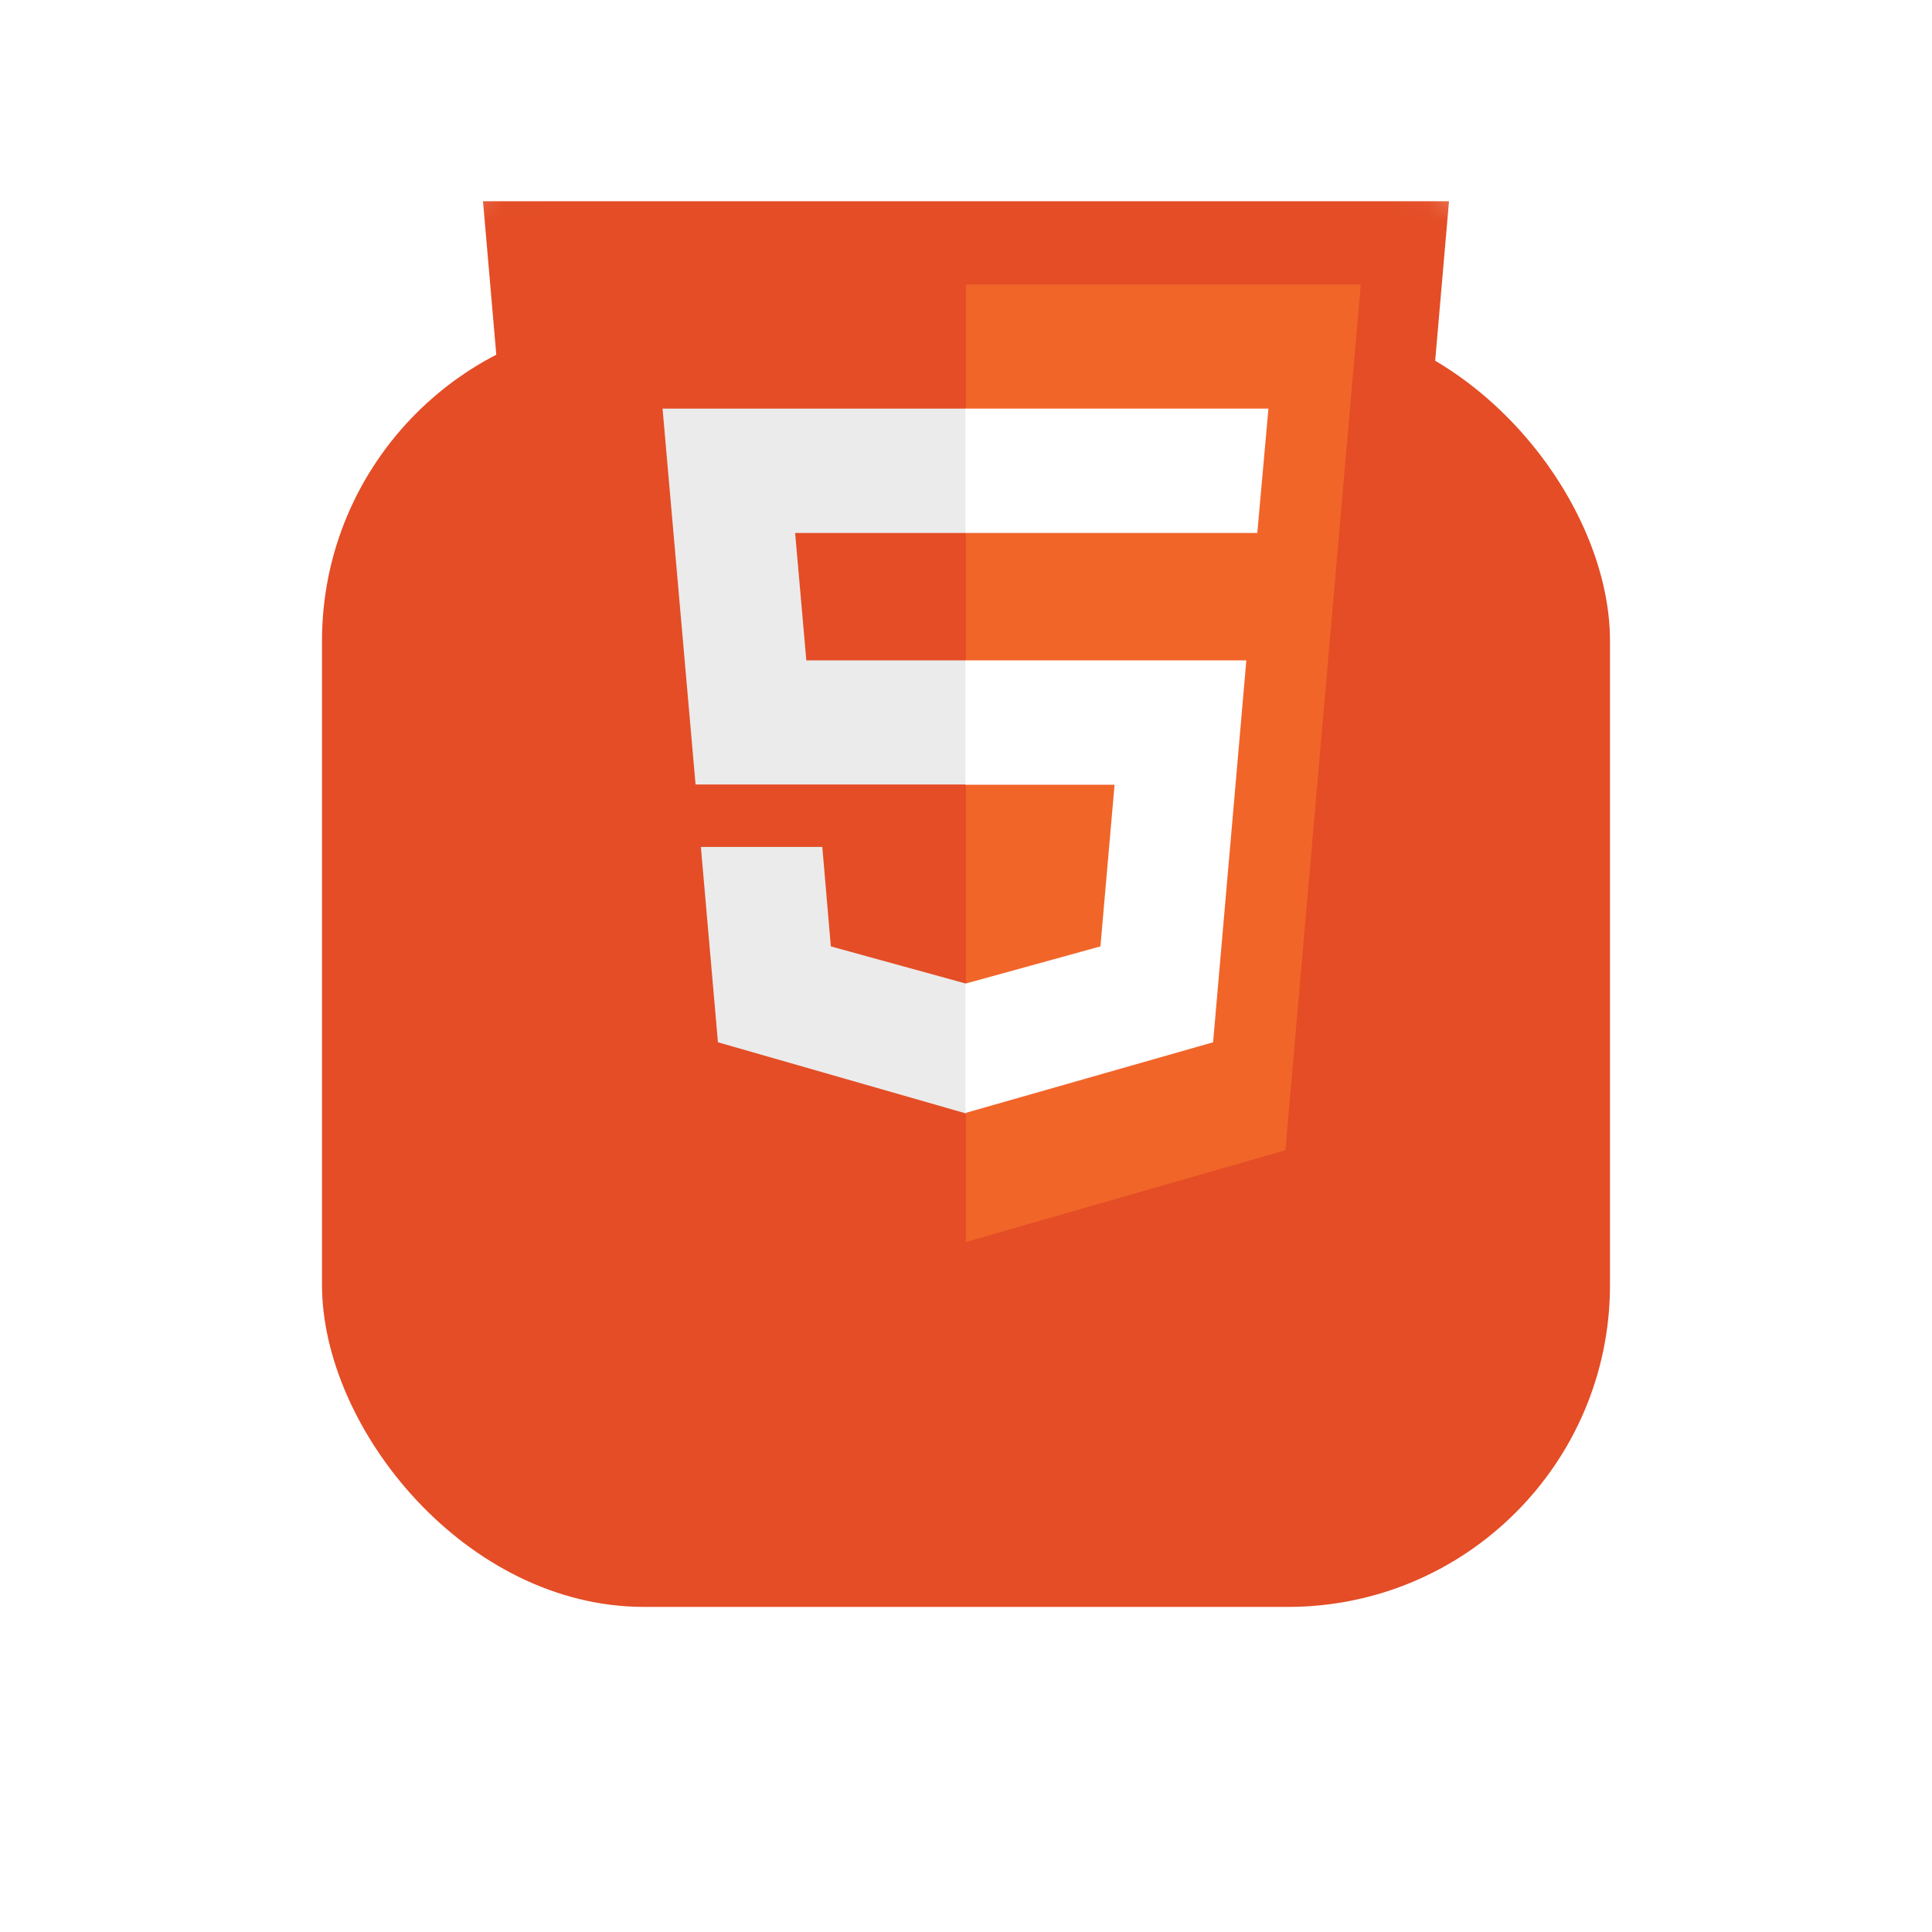
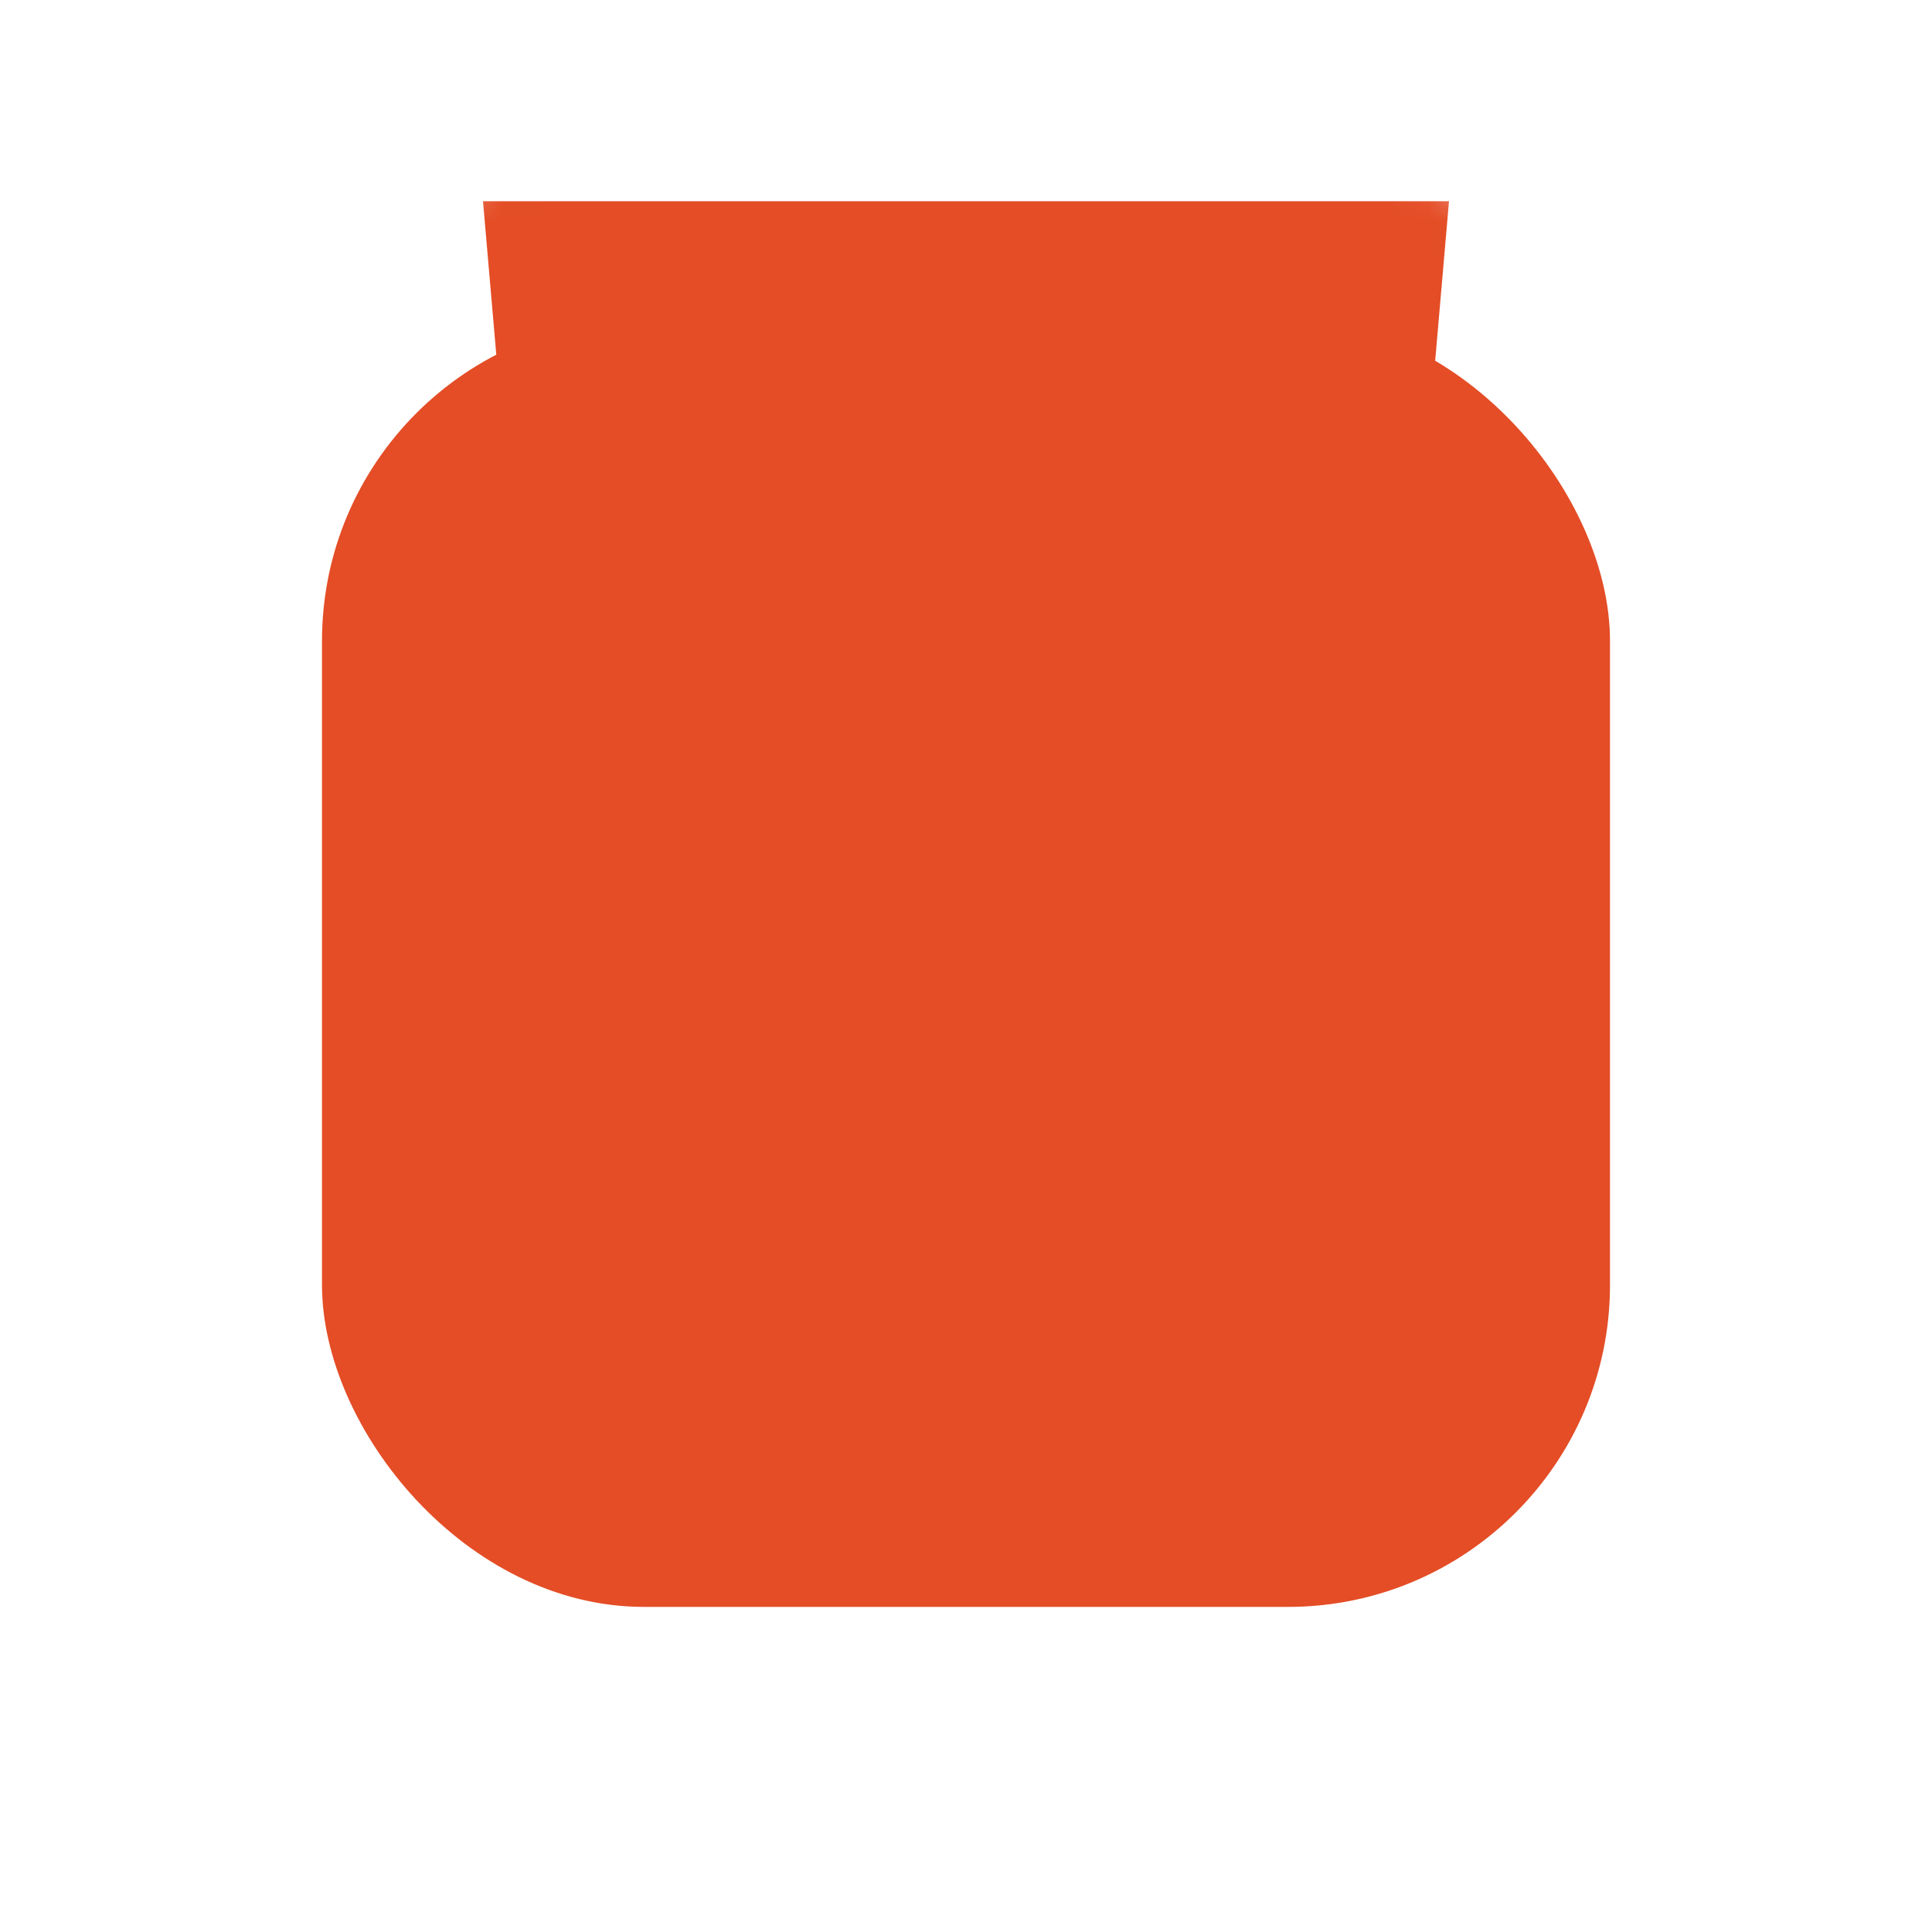
<svg xmlns="http://www.w3.org/2000/svg" width="48" height="48" viewBox="0 0 48 48" fill="none">
  <g filter="url(#filter0_d_6370_31854)">
    <rect x="8" y="3" width="32" height="32" rx="8" fill="#E44D26" />
  </g>
  <mask id="mask0_6370_31854" style="mask-type:alpha" maskUnits="userSpaceOnUse" x="8" y="3" width="32" height="32">
    <rect x="8" y="3" width="32" height="32" rx="8" fill="#E44D26" />
  </mask>
  <g mask="url(#mask0_6370_31854)">
    <path d="M14.183 30.209L12 5H36L33.817 30.196L23.98 33" fill="#E44D26" />
-     <path d="M23.998 30.857V7.07H33.808L31.936 28.577" fill="#F16529" />
-     <path d="M16.461 10.152H24.002V13.242H19.755L20.033 16.407H24.002V19.49H17.281M17.413 21.042H20.43L20.642 23.513L24.002 24.438V27.664L17.837 25.895" fill="#EBEBEB" />
-     <path d="M31.514 10.152H23.986V13.242H31.237M30.965 16.407H23.986V19.497H27.691L27.34 23.513L23.986 24.438V27.651L30.139 25.895" fill="white" />
  </g>
  <defs>
    <filter id="filter0_d_6370_31854" x="0.615" y="0.538" width="46.769" height="46.769" filterUnits="userSpaceOnUse" color-interpolation-filters="sRGB">
      <feFlood flood-opacity="0" result="BackgroundImageFix" />
      <feColorMatrix in="SourceAlpha" type="matrix" values="0 0 0 0 0 0 0 0 0 0 0 0 0 0 0 0 0 0 127 0" result="hardAlpha" />
      <feOffset dy="4.923" />
      <feGaussianBlur stdDeviation="3.692" />
      <feComposite in2="hardAlpha" operator="out" />
      <feColorMatrix type="matrix" values="0 0 0 0 0.102 0 0 0 0 0.102 0 0 0 0 0.102 0 0 0 0.16 0" />
      <feBlend mode="normal" in2="BackgroundImageFix" result="effect1_dropShadow_6370_31854" />
      <feBlend mode="normal" in="SourceGraphic" in2="effect1_dropShadow_6370_31854" result="shape" />
    </filter>
  </defs>
</svg>